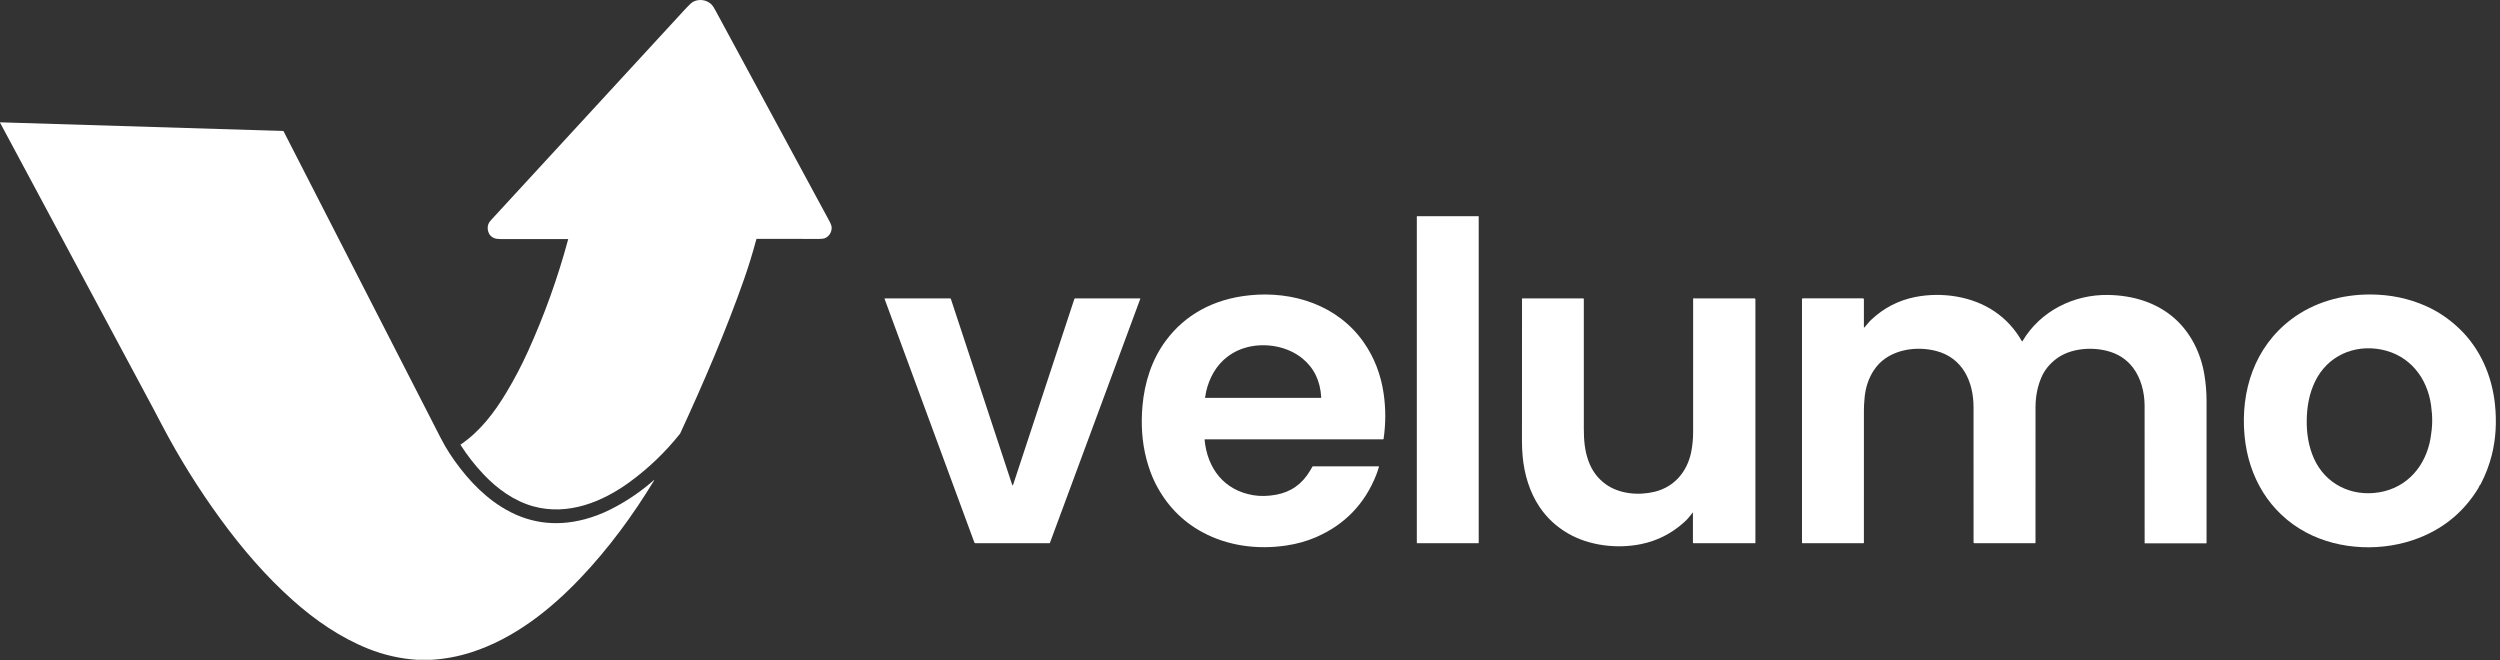
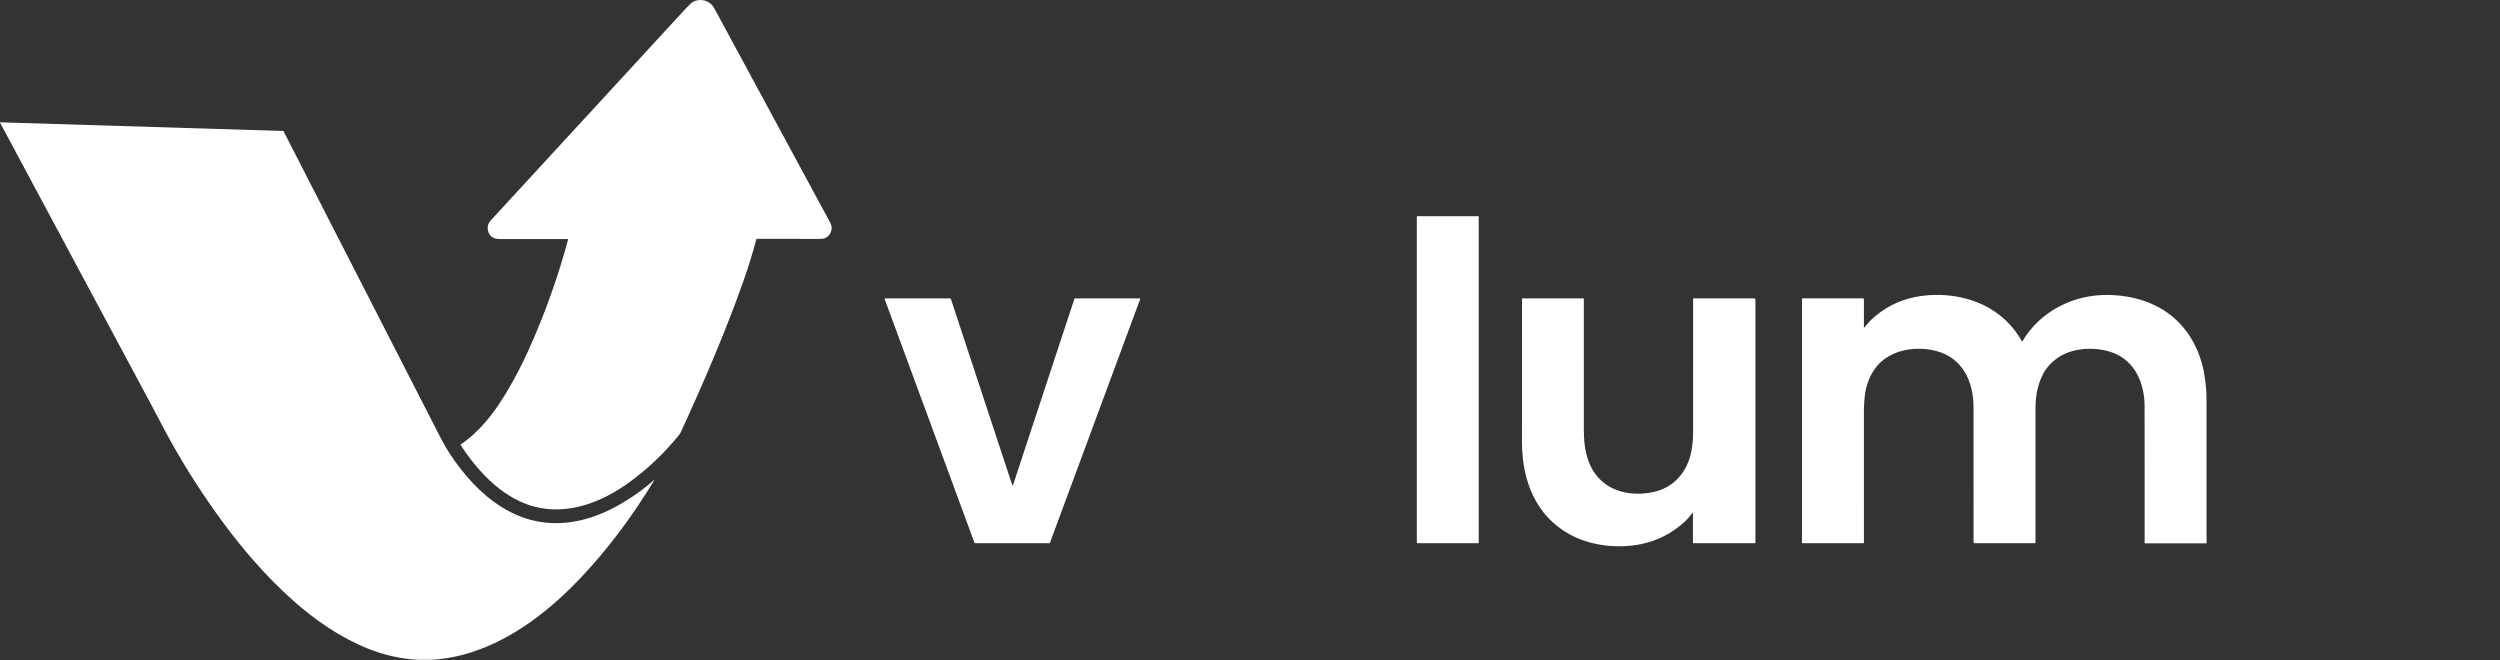
<svg xmlns="http://www.w3.org/2000/svg" width="356" height="94" viewBox="0 0 356 94" fill="none">
  <rect x="0" y="0" width="356" height="94" fill="#333333" stroke="none" />
  <path d="M210.525 30.788H201.798C201.775 30.788 201.756 30.807 201.756 30.83V77.311C201.756 77.335 201.775 77.354 201.798 77.354H210.525C210.549 77.354 210.568 77.335 210.568 77.311V30.83C210.568 30.807 210.549 30.788 210.525 30.788Z" fill="white" />
-   <path d="M196.295 66.401C196.305 66.401 196.315 66.403 196.324 66.408C196.333 66.412 196.341 66.419 196.347 66.427C196.353 66.435 196.357 66.444 196.359 66.454C196.361 66.464 196.36 66.474 196.357 66.484C196.219 66.951 196.098 67.316 195.993 67.581C194.359 71.746 191.493 74.718 187.395 76.496C186.084 77.066 184.65 77.465 183.094 77.692C179.022 78.288 174.832 77.732 171.244 75.797C168.302 74.211 166.052 71.865 164.494 68.76C164.011 67.798 163.6 66.676 163.258 65.392C162.609 62.946 162.462 60.365 162.688 57.795C162.982 54.473 164.008 51.203 166.034 48.484C167.38 46.675 169.029 45.229 170.979 44.146C173.016 43.014 175.339 42.314 177.947 42.047C184.126 41.414 190.504 43.467 194.19 48.742C195.684 50.883 196.631 53.31 197.029 56.025C197.342 58.161 197.34 60.318 197.023 62.498C197.02 62.514 197.012 62.529 196.999 62.54C196.986 62.551 196.97 62.557 196.953 62.557H171.602C171.592 62.557 171.582 62.559 171.574 62.563C171.565 62.567 171.557 62.573 171.551 62.58C171.544 62.587 171.539 62.595 171.536 62.604C171.533 62.613 171.532 62.623 171.533 62.632C171.93 66.696 174.284 69.815 178.46 70.516C179.468 70.685 180.556 70.662 181.723 70.448C183.829 70.062 185.441 68.917 186.561 67.013C186.701 66.775 186.809 66.589 186.886 66.456C186.895 66.439 186.909 66.425 186.926 66.416C186.943 66.406 186.962 66.401 186.98 66.401H196.295ZM171.599 56.523C171.591 56.536 171.587 56.551 171.587 56.566C171.587 56.581 171.59 56.596 171.598 56.609C171.605 56.622 171.616 56.633 171.629 56.64C171.642 56.648 171.656 56.652 171.671 56.652H188.077C188.086 56.652 188.095 56.65 188.103 56.647C188.111 56.643 188.118 56.638 188.125 56.632C188.131 56.625 188.135 56.618 188.138 56.609C188.141 56.601 188.143 56.592 188.142 56.583C188.01 54.239 187.117 52.392 185.464 51.043C183.333 49.303 180.231 48.779 177.623 49.436C175.57 49.951 173.888 51.214 172.821 53.033C172.334 53.864 171.975 54.786 171.744 55.8C171.684 56.064 171.679 56.394 171.599 56.523Z" fill="white" />
-   <path d="M353.082 69.158C353.021 69.313 352.971 69.424 352.931 69.489C350.912 72.806 348.096 75.174 344.483 76.592C339.405 78.586 333.202 78.382 328.399 75.823C323.182 73.042 320.178 67.942 319.627 62.08C319.021 55.642 321.074 49.389 326.304 45.453C329.501 43.047 333.475 41.926 337.525 41.934C340.339 41.939 342.971 42.483 345.422 43.566C347.178 44.343 348.785 45.432 350.243 46.832C353.166 49.642 354.856 53.478 355.283 57.585C355.548 60.129 355.399 62.528 354.835 64.781C354.48 66.198 353.953 67.585 353.253 68.94C353.224 68.997 353.188 69.042 353.146 69.075C353.117 69.097 353.095 69.126 353.082 69.158ZM328.48 59.782C328.45 61.691 328.728 63.565 329.511 65.302C331.16 68.956 334.861 70.751 338.775 70.11C342.816 69.448 345.443 66.325 346.113 62.385C346.255 61.546 346.332 60.77 346.344 60.056C346.355 59.342 346.302 58.563 346.185 57.721C345.637 53.763 343.107 50.559 339.087 49.774C335.196 49.014 331.441 50.693 329.68 54.294C328.844 56.007 328.509 57.872 328.48 59.782Z" fill="white" />
  <path d="M265.295 42.487C265.328 42.487 265.359 42.501 265.383 42.524C265.406 42.547 265.419 42.579 265.419 42.612V46.597C265.419 46.606 265.422 46.614 265.427 46.621C265.431 46.628 265.438 46.634 265.446 46.637C265.454 46.64 265.463 46.641 265.472 46.639C265.48 46.637 265.488 46.632 265.494 46.626C265.872 46.215 266.101 45.878 266.465 45.536C268.266 43.841 270.362 42.759 272.755 42.29C276.534 41.551 280.822 42.187 283.999 44.331C285.624 45.428 286.928 46.844 287.91 48.579C287.915 48.587 287.921 48.594 287.929 48.599C287.937 48.603 287.947 48.606 287.956 48.606C287.965 48.606 287.974 48.604 287.983 48.599C287.991 48.595 287.998 48.588 288.003 48.58C290.525 44.306 295.289 41.917 300.207 42.001C303.635 42.058 307.01 43.018 309.615 45.3C311.941 47.338 313.379 50.243 313.894 53.297C314.106 54.559 314.212 55.812 314.213 57.055C314.215 69.732 314.215 76.487 314.213 77.321C314.213 77.328 314.212 77.334 314.21 77.34C314.207 77.345 314.204 77.351 314.199 77.355C314.195 77.359 314.19 77.363 314.184 77.365C314.178 77.368 314.172 77.369 314.166 77.369H305.428C305.419 77.369 305.411 77.366 305.406 77.36C305.4 77.354 305.396 77.346 305.396 77.338C305.401 65.321 305.4 58.779 305.391 57.71C305.376 55.834 304.866 53.829 303.731 52.345C302.813 51.145 301.576 50.35 300.019 49.959C297.684 49.371 294.746 49.628 292.801 51.109C291.853 51.831 291.163 52.683 290.73 53.664C290.149 54.979 289.858 56.432 289.858 58.023C289.848 70.415 289.847 76.832 289.855 77.274C289.855 77.284 289.854 77.294 289.85 77.303C289.846 77.312 289.841 77.321 289.834 77.328C289.827 77.335 289.819 77.34 289.809 77.344C289.8 77.348 289.79 77.35 289.78 77.35H281.138C281.111 77.35 281.085 77.339 281.066 77.32C281.047 77.3 281.036 77.274 281.036 77.246C281.04 69.833 281.039 63.414 281.032 57.991C281.028 54.337 279.48 50.968 275.732 49.984C273.379 49.367 270.577 49.604 268.512 51.011C267.841 51.469 267.278 52.047 266.822 52.745C266.079 53.882 265.643 55.194 265.513 56.682C265.451 57.384 265.421 57.955 265.421 58.395C265.42 59.431 265.419 65.734 265.419 77.304C265.419 77.317 265.415 77.329 265.406 77.338C265.397 77.346 265.385 77.351 265.373 77.351H256.664C256.648 77.351 256.632 77.345 256.62 77.333C256.609 77.321 256.603 77.305 256.603 77.289V42.594C256.603 42.566 256.614 42.538 256.633 42.519C256.653 42.499 256.68 42.487 256.707 42.487H265.295Z" fill="white" />
  <path d="M144.198 69.105C144.202 69.108 144.207 69.111 144.212 69.112C144.217 69.113 144.222 69.113 144.227 69.111C144.233 69.11 144.237 69.107 144.241 69.104C144.245 69.1 144.247 69.096 144.249 69.091L152.981 42.592C152.991 42.562 153.01 42.536 153.036 42.517C153.061 42.499 153.093 42.489 153.124 42.489H162.317C162.327 42.489 162.336 42.491 162.344 42.495C162.352 42.5 162.359 42.506 162.364 42.514C162.37 42.521 162.373 42.53 162.374 42.539C162.375 42.548 162.374 42.557 162.371 42.566L149.508 77.308C149.504 77.32 149.496 77.331 149.485 77.338C149.474 77.346 149.461 77.35 149.448 77.35H138.887C138.858 77.35 138.829 77.341 138.804 77.324C138.78 77.306 138.761 77.282 138.751 77.254L125.967 42.57C125.963 42.561 125.962 42.551 125.963 42.541C125.965 42.532 125.968 42.523 125.974 42.515C125.979 42.507 125.986 42.5 125.995 42.496C126.004 42.491 126.013 42.489 126.023 42.489H135.29C135.315 42.489 135.34 42.497 135.36 42.511C135.381 42.526 135.396 42.547 135.405 42.571C136.988 47.35 139.886 56.137 144.099 68.932C144.126 69.012 144.159 69.07 144.198 69.105Z" fill="white" />
  <path d="M241.074 73.029C241.073 73.024 241.071 73.019 241.068 73.014C241.065 73.01 241.06 73.006 241.055 73.005C241.049 73.003 241.044 73.003 241.038 73.004C241.033 73.006 241.028 73.009 241.025 73.013C240.93 73.141 240.738 73.378 240.449 73.722C240.275 73.931 240.062 74.148 239.809 74.376C238.038 75.969 236.008 77.002 233.718 77.475C230.284 78.183 226.332 77.713 223.314 75.977C221.633 75.008 220.267 73.737 219.215 72.164C217.825 70.081 217.071 67.585 216.833 65.062C216.763 64.316 216.727 63.602 216.727 62.922C216.721 52.286 216.724 45.486 216.735 42.521C216.735 42.513 216.739 42.505 216.744 42.499C216.75 42.493 216.758 42.49 216.767 42.49H225.447C225.47 42.49 225.493 42.499 225.509 42.516C225.525 42.532 225.535 42.554 225.535 42.577C225.536 46.904 225.537 53.051 225.537 61.018C225.537 62.64 225.645 64.102 226.192 65.631C226.686 67.012 227.502 68.116 228.641 68.942C230.565 70.341 233.3 70.588 235.61 70.028C238.423 69.343 240.245 67.18 240.819 64.404C241.005 63.502 241.099 62.529 241.101 61.486C241.106 58.011 241.107 51.713 241.103 42.591C241.103 42.537 241.136 42.49 241.202 42.449C241.209 42.445 241.22 42.45 241.235 42.464C241.252 42.481 241.276 42.49 241.3 42.49H249.847C249.879 42.49 249.91 42.503 249.933 42.526C249.956 42.549 249.969 42.58 249.969 42.612V77.303C249.969 77.315 249.964 77.327 249.955 77.336C249.946 77.345 249.934 77.35 249.922 77.35H241.132C241.125 77.35 241.117 77.349 241.11 77.346C241.103 77.343 241.096 77.338 241.091 77.333C241.085 77.327 241.081 77.32 241.078 77.313C241.075 77.306 241.074 77.298 241.074 77.29V73.029Z" fill="white" />
  <path d="M80.905 34.083C80.906 34.078 80.906 34.073 80.905 34.068C80.904 34.063 80.902 34.058 80.899 34.054C80.896 34.05 80.892 34.047 80.888 34.045C80.883 34.043 80.878 34.041 80.873 34.041C80.286 34.041 77.106 34.042 71.332 34.044C70.905 34.044 70.583 33.998 70.365 33.906C69.805 33.669 69.5 33.218 69.45 32.553C69.417 32.124 69.565 31.731 69.893 31.374C72.761 28.261 82.039 18.182 97.724 1.137C98.178 0.644 98.522 0.339 98.756 0.224C99.599 -0.191 100.708 -0.026 101.374 0.695C101.5 0.831 101.666 1.089 101.872 1.469C112.529 21.184 117.909 31.131 118.012 31.312C118.282 31.787 118.421 32.145 118.429 32.388C118.45 33.041 118.075 33.677 117.448 33.926C117.293 33.987 117.044 34.019 116.702 34.02C115.245 34.024 112.269 34.023 107.776 34.017C107.76 34.017 107.745 34.022 107.732 34.032C107.72 34.041 107.711 34.055 107.706 34.07C107.167 36.075 106.581 37.979 105.947 39.783C103.384 47.085 100.208 54.467 96.875 61.692C96.862 61.722 96.844 61.751 96.823 61.777C94.752 64.375 92.376 66.655 89.698 68.617C85.757 71.503 80.86 73.454 75.96 72.107C73.197 71.348 70.786 69.591 68.841 67.53C67.628 66.246 66.544 64.858 65.589 63.366C65.581 63.354 65.578 63.34 65.581 63.326C65.584 63.312 65.593 63.3 65.605 63.291C68.365 61.434 70.426 58.706 72.14 55.841C73.264 53.964 74.277 52.031 75.179 50.041C77.528 44.863 79.436 39.543 80.905 34.083Z" fill="white" />
  <path d="M61.42 93.959H59.415C56.979 93.801 54.629 93.264 52.366 92.351C48.419 90.757 44.881 88.316 41.71 85.49C37.834 82.037 34.437 78.08 31.363 73.859C28.274 69.615 25.529 65.212 23.129 60.649C22.244 58.968 21.774 58.075 21.718 57.972C14.478 44.463 7.24 30.958 0.003 17.458C0.001 17.454 -0 17.449 1.00341e-05 17.444C0 17.44 0.002 17.435 0.004 17.431C0.007 17.427 0.01 17.424 0.014 17.422C0.019 17.419 0.023 17.418 0.028 17.419L40.33 18.651C40.339 18.651 40.348 18.654 40.355 18.658C40.363 18.663 40.369 18.67 40.373 18.677C50.805 39.035 58.259 53.586 62.735 62.33C63.164 63.17 63.601 63.927 64.046 64.603C65.965 67.52 68.399 70.292 71.365 72.162C75.04 74.479 79.007 75.072 83.266 73.943C84.475 73.622 85.659 73.174 86.818 72.601C89.083 71.481 91.185 70.067 93.124 68.361C93.127 68.356 93.133 68.354 93.139 68.353C93.145 68.353 93.151 68.355 93.156 68.359C93.16 68.362 93.163 68.368 93.164 68.374C93.164 68.38 93.162 68.386 93.158 68.391C90.153 73.353 86.691 78.066 82.693 82.278C78.355 86.847 73.201 90.919 67.158 92.875C65.293 93.478 63.38 93.839 61.42 93.959Z" fill="white" />
</svg>